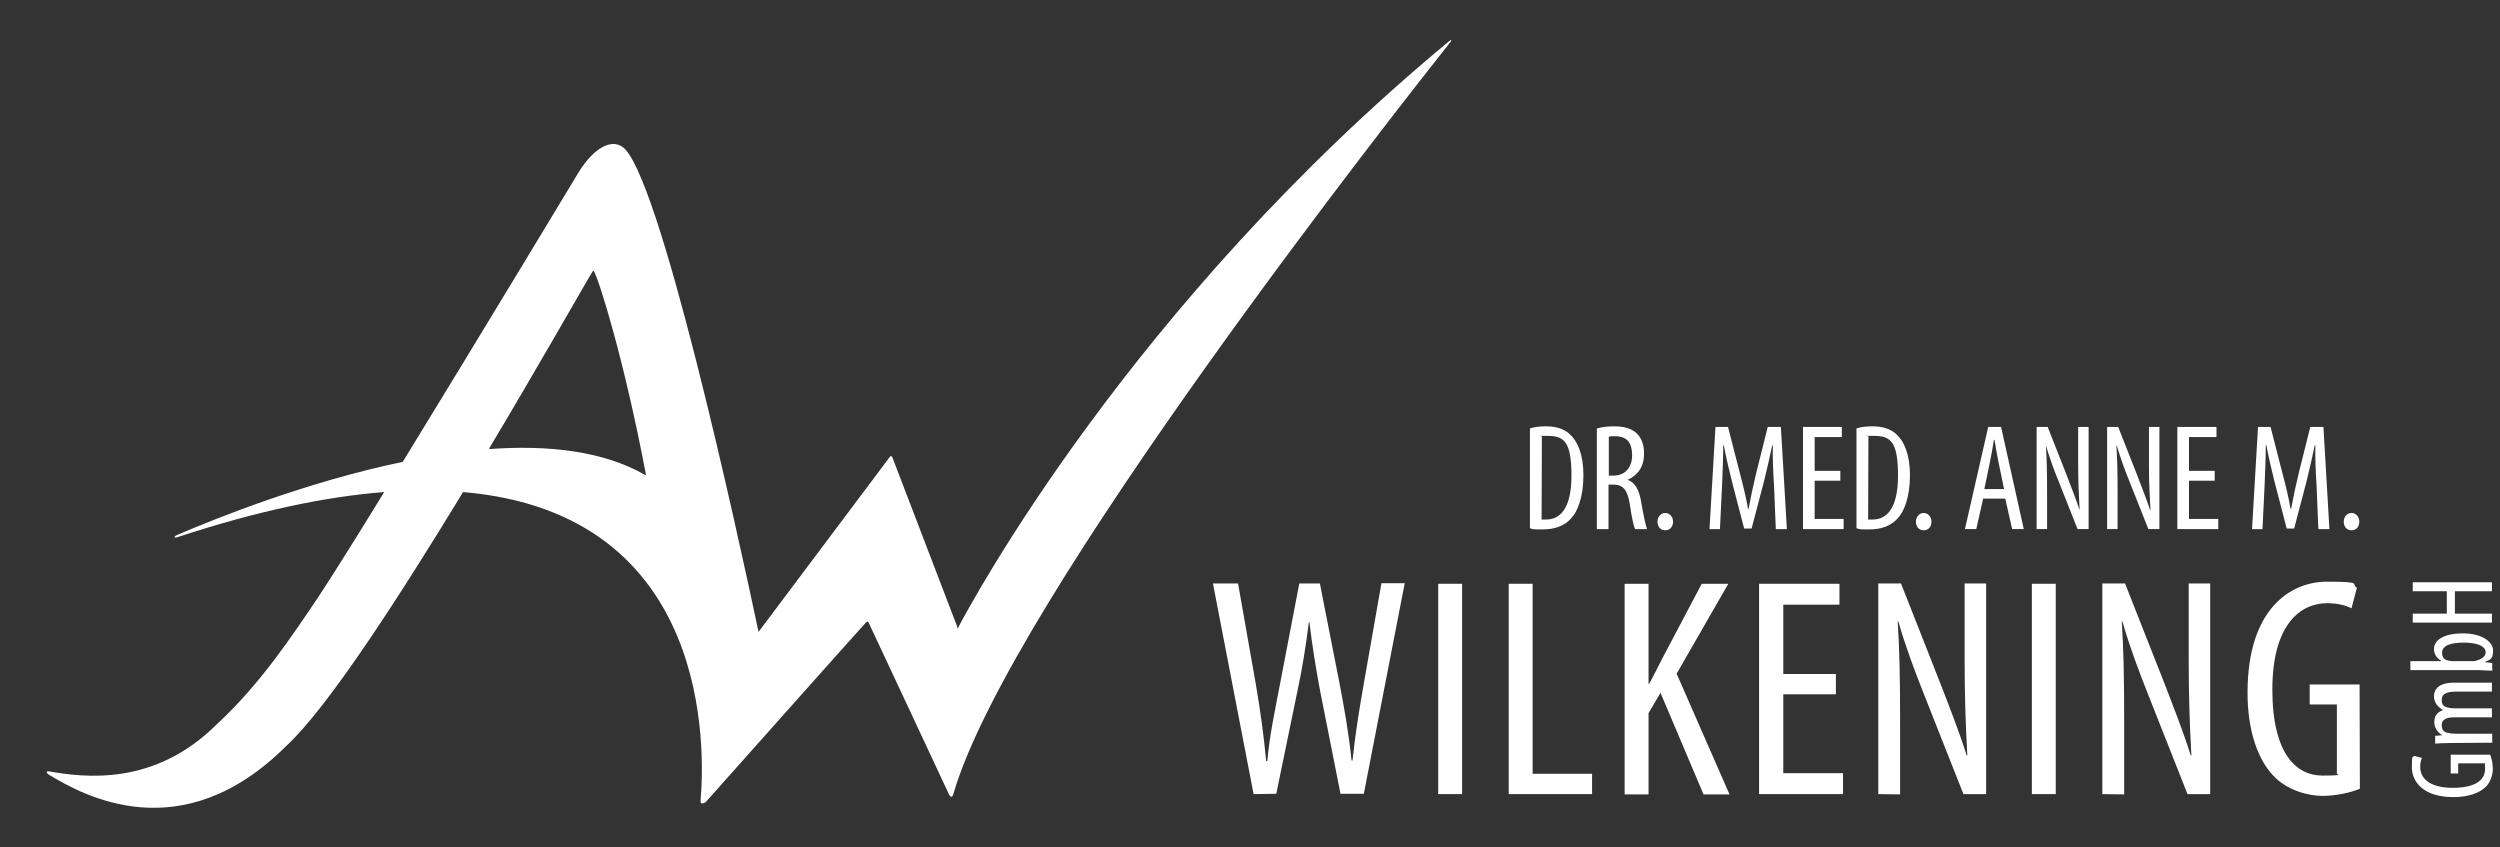
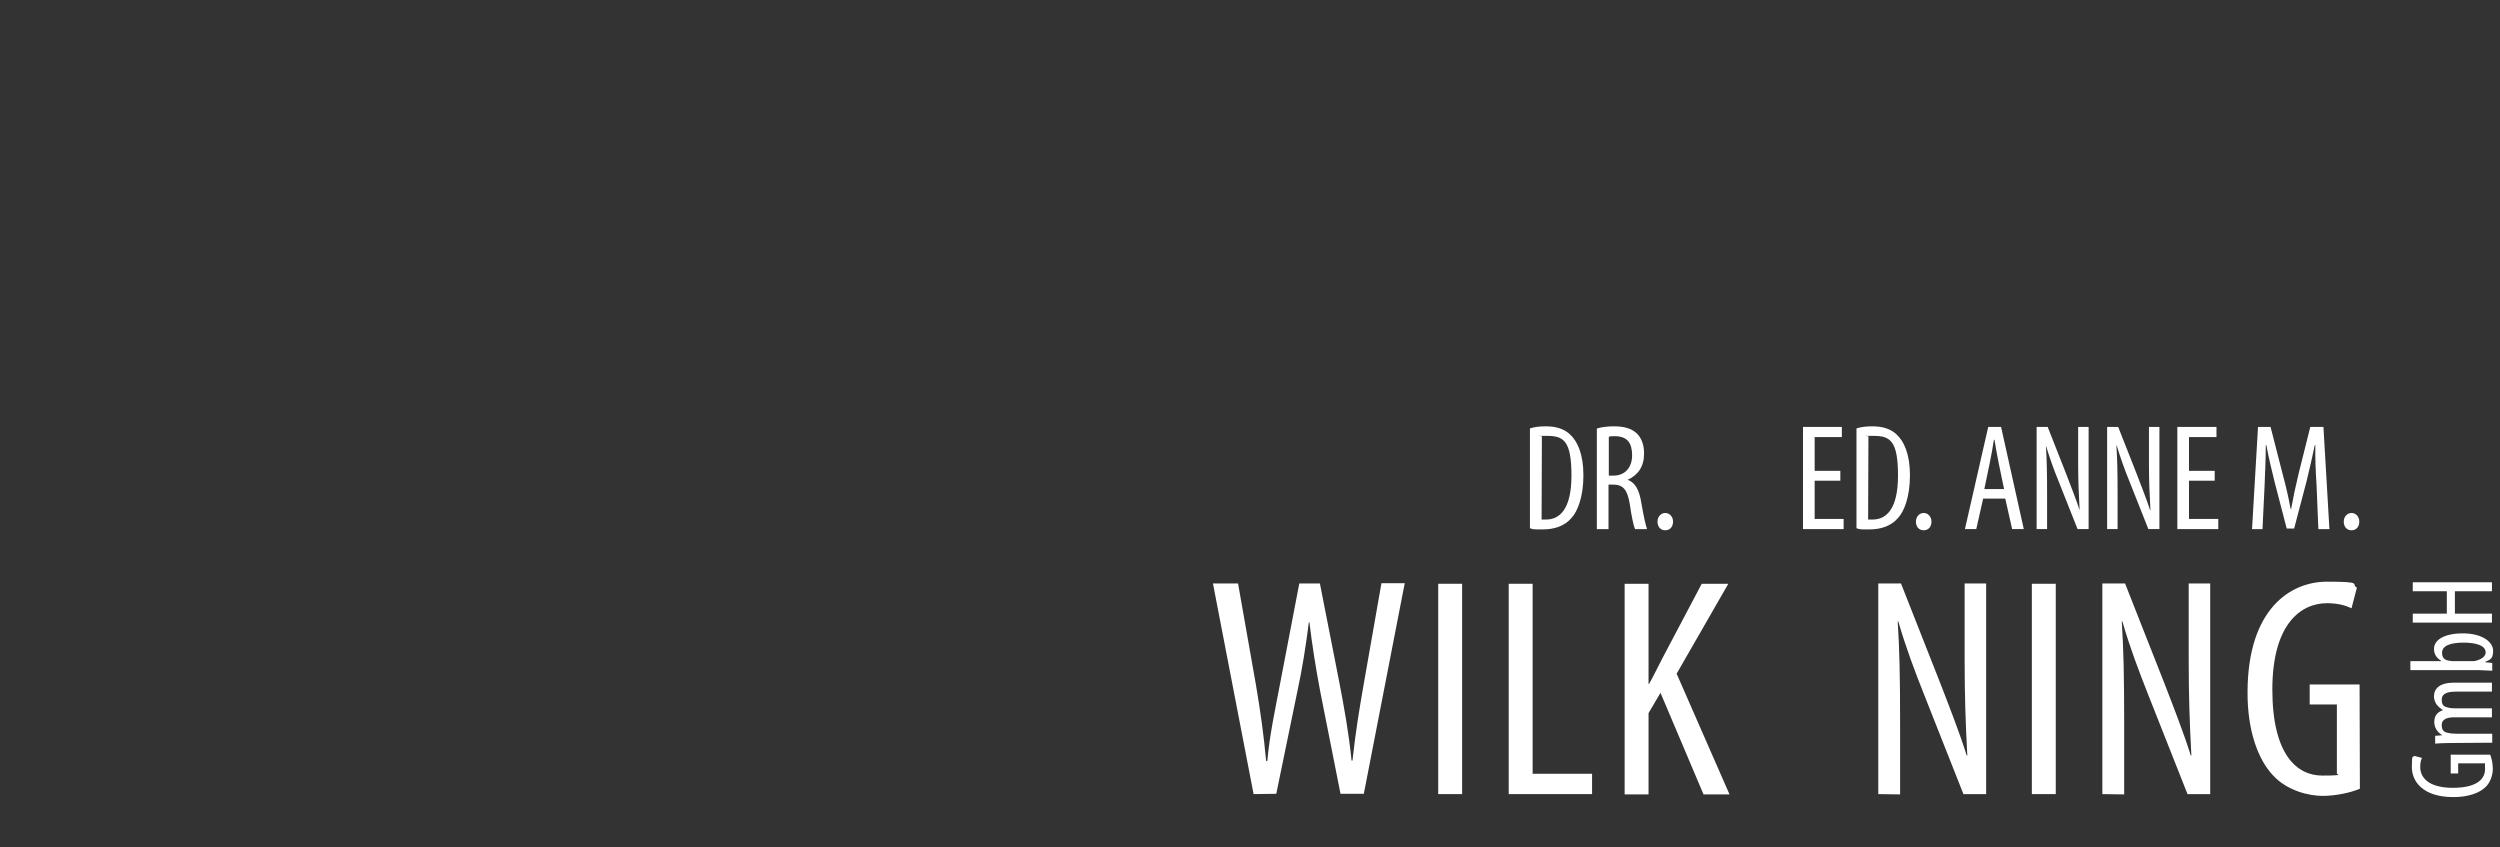
<svg xmlns="http://www.w3.org/2000/svg" id="Ebene_1" version="1.1" viewBox="0 0 836.8 283.5">
  <rect x="0" y="0" width="836.8" height="283.5" fill="#333333" stroke="none" />
  <defs>
    <style>
      .st0 {
        fill: none;
      }

      .st1 {
        fill: #fff;
      }

      .st2 {
        clip-path: url(#clippath);
      }
    </style>
    <clipPath id="clippath">
-       <rect class="st0" width="850.3" height="283.5" />
-     </clipPath>
+       </clipPath>
  </defs>
  <g class="st2">
    <path class="st1" d="M163.8,150c18.1-30.3,32.6-56.1,34.6-59.2.1-.2.3-.2.4,0,1.8,3.1,10.1,29.6,17.4,68,0,.1-.1.2-.2.2-14.1-8.1-32.6-10.1-52.1-8.7,0,0-.2-.2-.1-.3M320.5,210l-21.8-56.9s-.4-.9-.9-.1c-.5.7-43.9,58.5-43.9,58.5-6.9-32.7-33.6-155.5-45.8-162.5-3.6-2.3-9.1.3-14.2,8.3,0,0-33.1,54.9-59.1,97.3-31.8,6.6-61.8,18.6-75.4,24.4-1.7.8-.9,1.2.3.7,26.8-8.8,49.6-13.5,68.9-15-9.8,16-18,29-21.9,34.9-8.9,13.2-19.5,29.3-34,42.7-21.1,21.1-44.6,17.9-56.3,15.9-.9-.2-1,.4-.2,1,11.7,7.1,44.6,25.5,79.7-9.6,13.7-12.6,37.7-49.7,59.1-84.9,83.7,7.1,80.9,86.9,79.5,103.2-.2,1.9,1.7.6,1.7.6,0,0,53.4-60,53.8-60.3.4-.3.7,0,.7.1,2.8,5.9,26.2,56,26.9,57.5.7,1.5,1.3.8,1.5,0,18.8-65,152.4-234.1,166.6-252,.2-.2,0-.5-.3-.3-106.9,88.4-160.6,188.8-164.7,196.6-.2.3-.4,0-.4,0" />
  </g>
  <path class="st1" d="M833.5,252.6c.5,1.1.9,3,.9,4.7s-.6,4.5-2.6,6.3c-2.1,1.9-5.7,3.2-10.6,3.2-10.3,0-13.9-5.3-13.9-10s.3-3,.8-3.8l2.6.7c-.4.7-.6,1.7-.6,3.1,0,3.3,2.6,6.9,10.9,6.9s10.8-3.1,10.8-6.3-.2-1.6-.3-1.9h-8.7v3.4h-2.5v-6.3" />
  <path class="st1" d="M820,248.7c-2.2,0-3.4.1-4.9.2v-2.6l2.4-.2h0c-1.5-.9-2.7-2.4-2.7-4.4s.9-3.3,2.9-4h0c-.9-.6-1.7-1.3-2.2-2-.5-.8-.8-1.7-.8-2.6,0-2.6,1.9-4.6,6.7-4.6h12.7v3h-11.9c-2.5,0-4.9.4-4.9,2.7s1.1,2.4,2.8,2.8c.5,0,1.1.1,1.7.1h12.3v3h-12.5c-2.1,0-4.3.4-4.3,2.6s1.1,2.5,3.1,2.8c.5,0,1.1.1,1.7.1h12.1v3" />
  <path class="st1" d="M827.4,221.3c.4,0,.9,0,1.2-.1,2.8-.7,3.4-2,3.4-2.8,0-2.4-3.3-3.3-7.4-3.3s-7.2.9-7.2,3.4,1.8,2.6,3.4,2.8c.4,0,.9,0,1.3,0M834.1,224.5c-1.1,0-3.3-.2-4.6-.2h-22.7v-3h10.5c-1.9-1.1-2.6-2.5-2.6-4.1,0-3,3.4-5.2,9.7-5.2s10.1,2.8,10.1,5.8-1.2,3-2.8,3.8h0c0,.1,2.5.3,2.5.3v2.6h0Z" />
  <polyline class="st1" points="807.6 205.4 819 205.4 819 197.9 807.6 197.9 807.6 194.9 834.1 194.9 834.1 197.9 821.7 197.9 821.7 205.4 834.1 205.4 834.1 208.4 807.6 208.4" />
  <path class="st1" d="M516,173.9c.6,0,1.1,0,1.5,0,4.3,0,8.5-3.1,8.5-14.7s-2.6-13.3-8.1-13.3-1.3,0-1.8.2M512.1,143.4c1.5-.5,3.3-.7,5.3-.7,3.6,0,6.1.9,8,2.6,2.6,2.3,4.6,6.7,4.6,13.8s-1.9,12.1-4.1,14.4c-2.2,2.5-5.5,3.7-9.4,3.7s-3.2,0-4.4-.4v-33.5h0Z" />
  <path class="st1" d="M538.5,159.2h1.6c3.8,0,6.2-2.7,6.2-6.8s-1.6-6.4-5.8-6.4c-.8,0-1.5,0-2,.2M534.6,143.4c1.7-.5,3.7-.7,5.6-.7,3.4,0,5.9.7,7.7,2.4,1.7,1.7,2.4,4,2.4,6.7,0,4.4-2,7.2-5.5,8.8h0c2.5.9,3.9,3.3,4.6,7.8.8,4.7,1.5,7.6,1.9,8.7h-4c-.5-1-1.2-4.3-1.8-8.5-.8-4.7-2.2-6.4-5.6-6.4h-1.5v14.9h-3.9v-33.7h0Z" />
  <path class="st1" d="M554.8,174.6c0-1.7,1.2-2.9,2.6-2.9s2.6,1.2,2.6,2.9-1,2.9-2.6,2.9-2.6-1.2-2.6-2.9" />
-   <path class="st1" d="M593.8,162.4c-.3-4.5-.5-9.5-.4-13.4h-.2c-.8,3.8-1.7,7.9-2.7,11.9l-4.2,16h-2.5l-4-15.4c-1.1-4.4-2.1-8.6-2.8-12.5h-.2c0,4-.2,8.8-.4,13.6l-.7,14.5h-3.5l2-34.2h4.2l4,15.6c1.2,4.5,2,7.9,2.7,11.8h.2c.7-3.9,1.4-7.2,2.5-11.8l3.9-15.6h4.4l2,34.2h-3.7" />
  <polyline class="st1" points="616 160.9 607.4 160.9 607.4 173.7 617.1 173.7 617.1 177.1 603.5 177.1 603.5 142.9 616.5 142.9 616.5 146.3 607.4 146.3 607.4 157.6 616 157.6" />
  <path class="st1" d="M625.3,173.9c.6,0,1.1,0,1.5,0,4.3,0,8.5-3.1,8.5-14.7s-2.6-13.3-8.1-13.3-1.3,0-1.8.2M621.4,143.4c1.5-.5,3.3-.7,5.3-.7,3.6,0,6.1.9,8,2.6,2.6,2.3,4.6,6.7,4.6,13.8s-1.9,12.1-4.1,14.4c-2.2,2.5-5.5,3.7-9.4,3.7s-3.2,0-4.4-.4v-33.5h0Z" />
  <path class="st1" d="M641.3,174.6c0-1.7,1.2-2.9,2.6-2.9s2.6,1.2,2.6,2.9-1,2.9-2.6,2.9-2.6-1.2-2.6-2.9" />
  <path class="st1" d="M670.8,163.7l-1.8-8.7c-.5-2.4-1-5.3-1.4-7.8h-.2c-.4,2.6-.9,5.5-1.4,7.8l-1.8,8.7M663.8,166.9l-2.3,10.2h-3.8l7.8-34.2h4.3l7.6,34.2h-3.9l-2.3-10.2h-7.6Z" />
  <path class="st1" d="M681.7,177.1v-34.2h3.7l6.3,16c1.4,3.7,3.2,8.2,4.4,11.9h0c-.3-5.4-.5-9.8-.5-15.7v-12.2h3.5v34.2h-3.7l-6.5-16.4c-1.4-3.4-2.8-7.3-4.1-11.6h0c.3,4.6.4,8.9.4,16.2v11.8" />
  <path class="st1" d="M705.3,177.1v-34.2h3.7l6.3,16c1.4,3.7,3.2,8.2,4.4,11.9h.1c-.3-5.4-.5-9.8-.5-15.7v-12.2h3.5v34.2h-3.7l-6.5-16.4c-1.4-3.4-2.8-7.3-4.1-11.6h-.1c.3,4.6.4,8.9.4,16.2v11.8" />
  <polyline class="st1" points="741.3 160.9 732.7 160.9 732.7 173.7 742.5 173.7 742.5 177.1 728.8 177.1 728.8 142.9 741.9 142.9 741.9 146.3 732.7 146.3 732.7 157.6 741.3 157.6" />
  <path class="st1" d="M775.4,162.4c-.3-4.5-.5-9.5-.4-13.4h-.2c-.8,3.8-1.7,7.9-2.7,11.9l-4.2,16h-2.5l-4-15.4c-1.1-4.4-2.1-8.6-2.8-12.5h-.2c0,4-.2,8.8-.4,13.6l-.7,14.5h-3.5l2-34.2h4.2l4,15.6c1.2,4.5,2,7.9,2.7,11.8h.2c.7-3.9,1.4-7.2,2.5-11.8l3.9-15.6h4.4l2,34.2h-3.7" />
  <path class="st1" d="M784.5,174.6c0-1.7,1.2-2.9,2.6-2.9s2.6,1.2,2.6,2.9-1,2.9-2.6,2.9-2.6-1.2-2.6-2.9" />
  <path class="st1" d="M419.6,265.8l-13.6-70.5h8.4l6,34c1.5,8.9,2.6,16.7,3.4,25.4h.4c.8-8.9,2.5-16.5,4.2-25.5l6.5-33.9h6.9l6.5,33.1c1.6,8.4,3.1,16.4,4.1,26.2h.3c1.1-10.1,2.4-17.8,3.8-25.8l5.9-33.6h7.8l-13.7,70.5h-7.8l-6.8-34.3c-1.4-7.4-2.7-15.4-3.6-23.1h-.2c-1,7.9-2.2,15.6-3.9,23.4l-7,34" />
  <polygon class="st1" points="481.4 195.4 481.4 265.8 489.4 265.8 489.4 195.4 481.4 195.4 481.4 195.4" />
  <polyline class="st1" points="505 195.4 513 195.4 513 259 532.9 259 532.9 265.8 505 265.8" />
  <path class="st1" d="M543.8,195.4h8v33.5h.2c1.6-2.9,3-5.8,4.4-8.5l13.2-25h8.9l-17.3,30.1,17.7,40.4h-8.7l-14.4-34-4,6.8v27.2h-8" />
-   <polyline class="st1" points="614.5 232.4 596.9 232.4 596.9 258.8 616.9 258.8 616.9 265.8 588.8 265.8 588.8 195.4 615.7 195.4 615.7 202.4 596.9 202.4 596.9 225.6 614.5 225.6" />
  <path class="st1" d="M628.7,265.8v-70.5h7.6l13,33c2.9,7.5,6.6,16.9,9,24.6h.2c-.6-11.1-.9-20.2-.9-32.4v-25.2h7.2v70.5h-7.6l-13.4-33.9c-2.8-7.1-5.9-15.2-8.4-23.9h-.2c.6,9.4.8,18.4.8,33.5v24.4" />
  <polygon class="st1" points="680.1 195.4 680.1 265.8 688.1 265.8 688.1 195.4 680.1 195.4 680.1 195.4" />
  <path class="st1" d="M703.7,265.8v-70.5h7.6l13,33c2.9,7.5,6.6,16.9,9,24.6h.2c-.6-11.1-.9-20.2-.9-32.4v-25.2h7.2v70.5h-7.6l-13.4-33.9c-2.8-7.1-5.9-15.2-8.4-23.9h-.2c.6,9.4.8,18.4.8,33.5v24.4" />
  <path class="st1" d="M789.9,264c-3,1.3-8,2.4-12.5,2.4s-11.9-1.7-16.6-6.9c-5.1-5.4-8.6-15.2-8.5-28,.1-27.4,14.1-36.8,26.6-36.8s7.8.8,10,2l-1.8,6.9c-1.9-.9-4.4-1.7-8.2-1.7-8.8,0-18.3,7-18.3,28.9s8.3,28.8,16.7,28.8,4.3-.5,4.9-.8v-23h-9.1v-6.7h16.7" />
</svg>